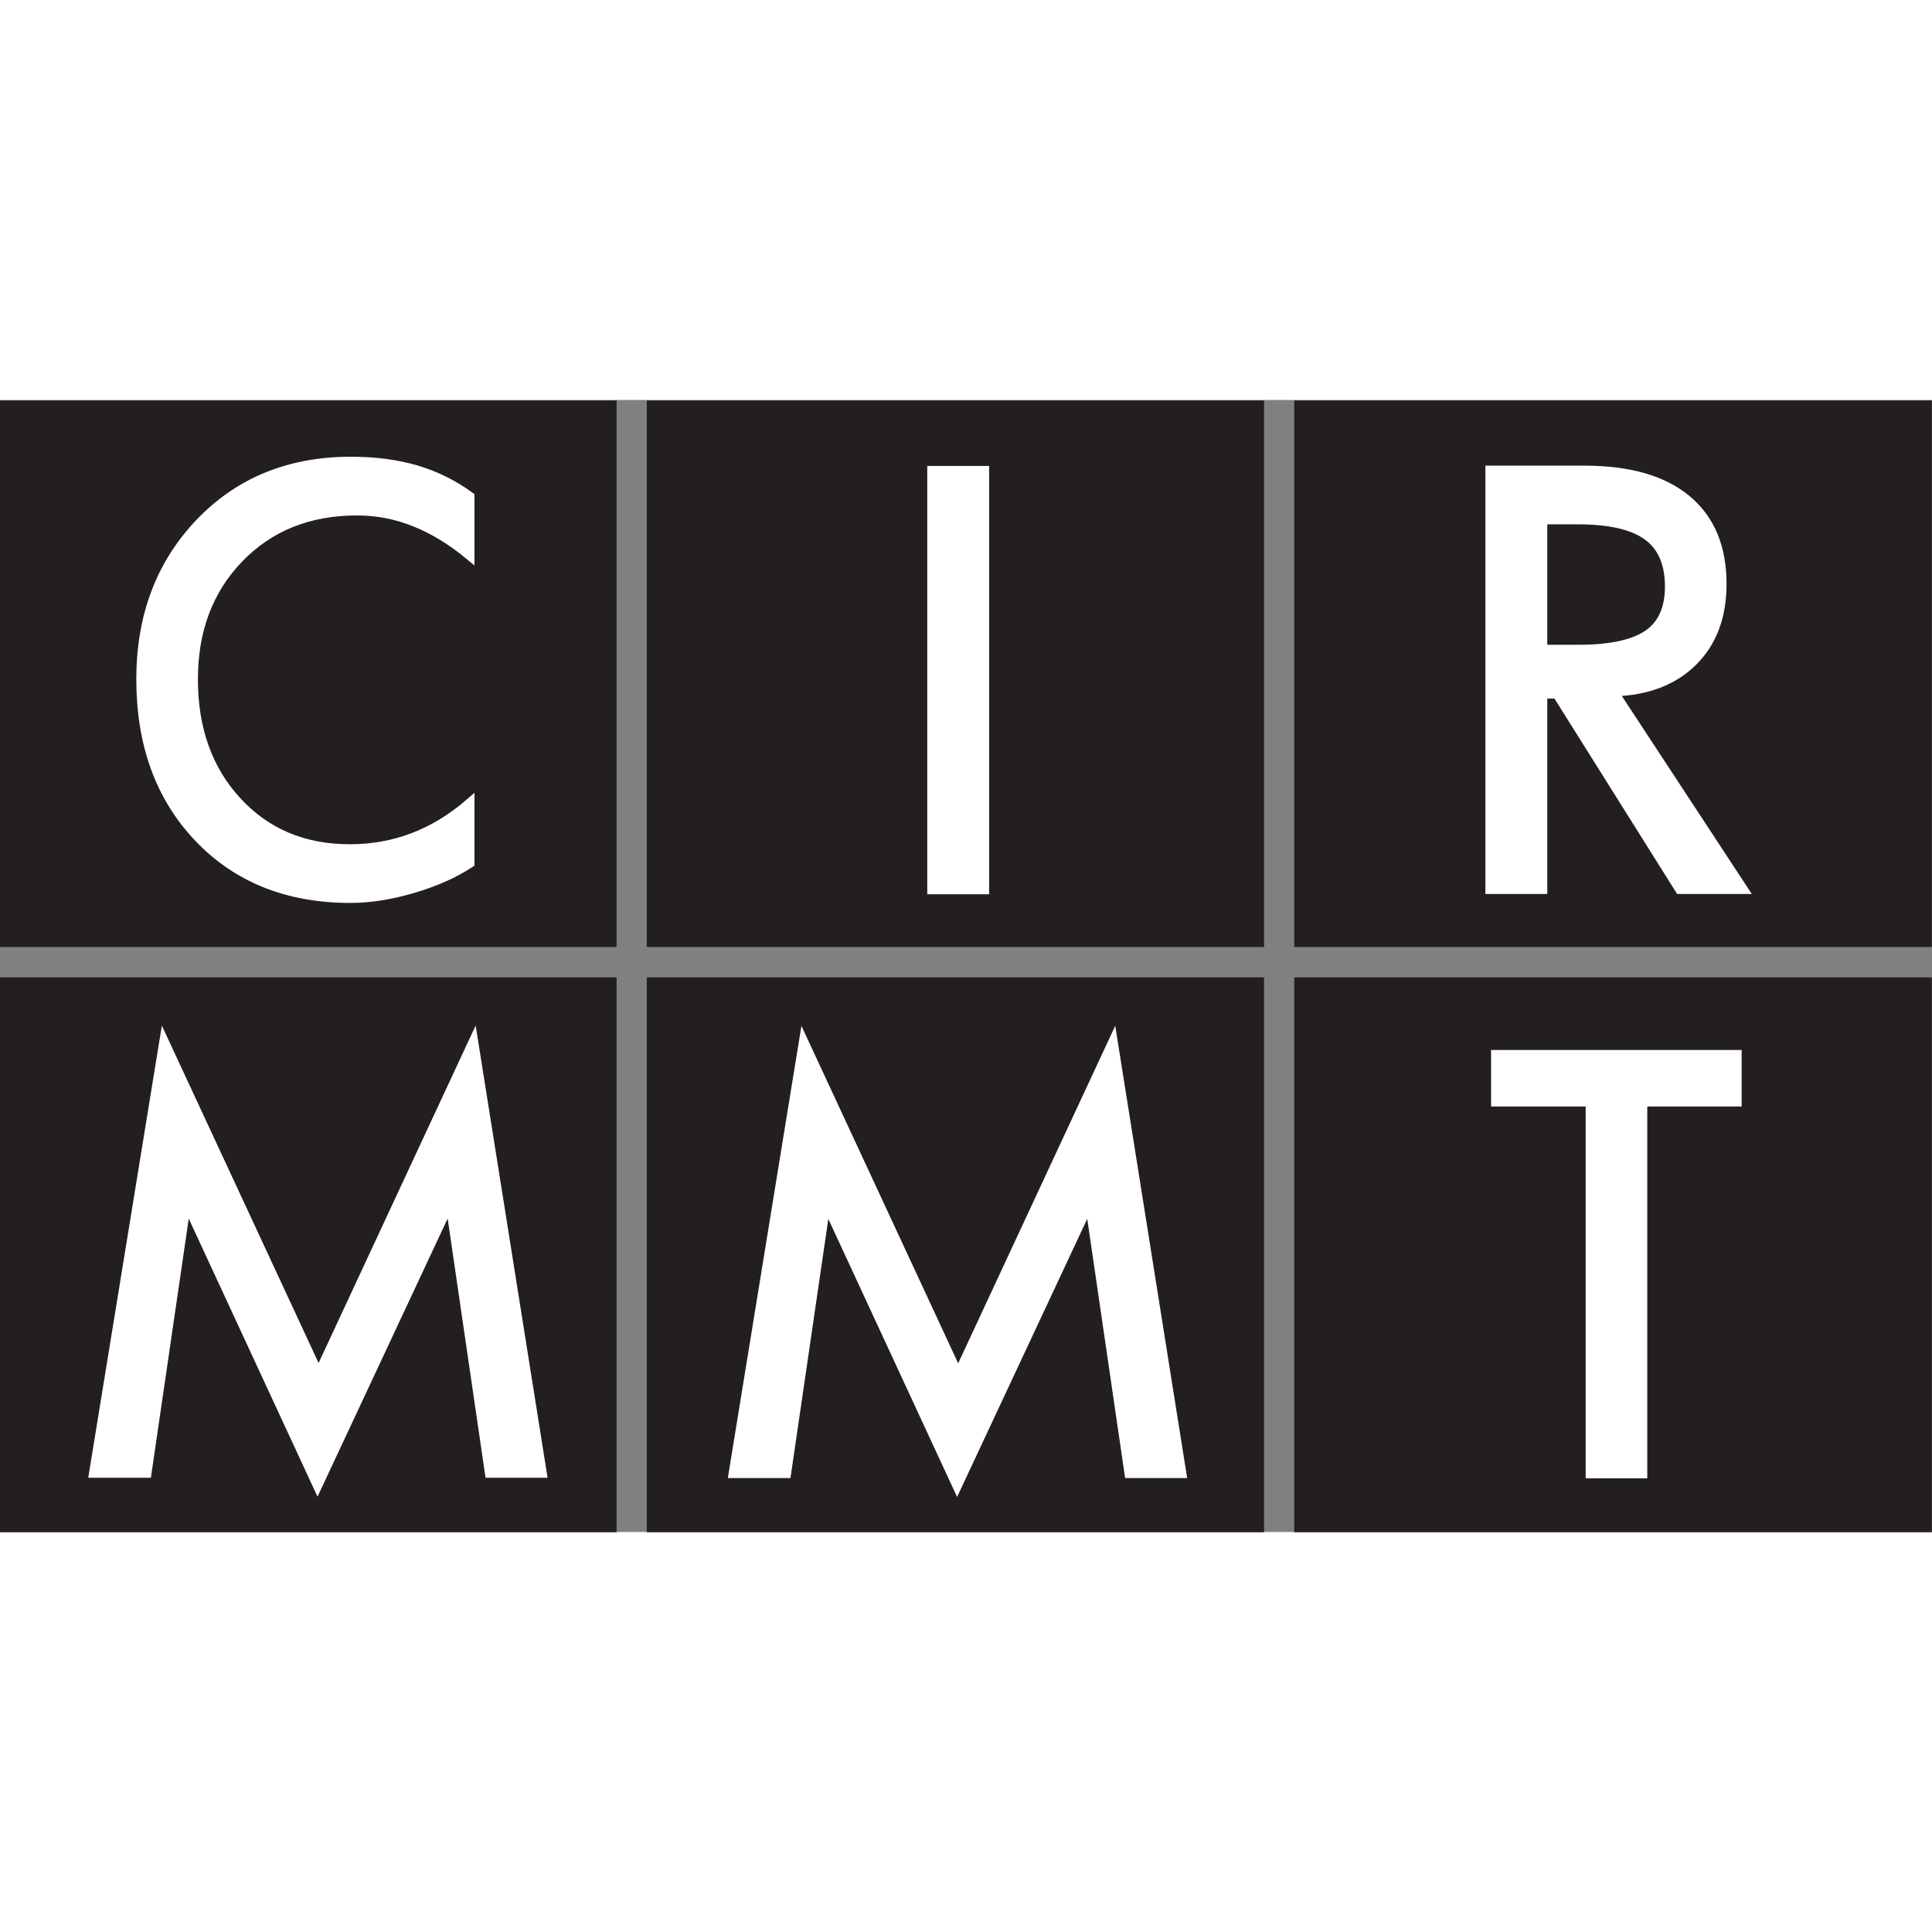
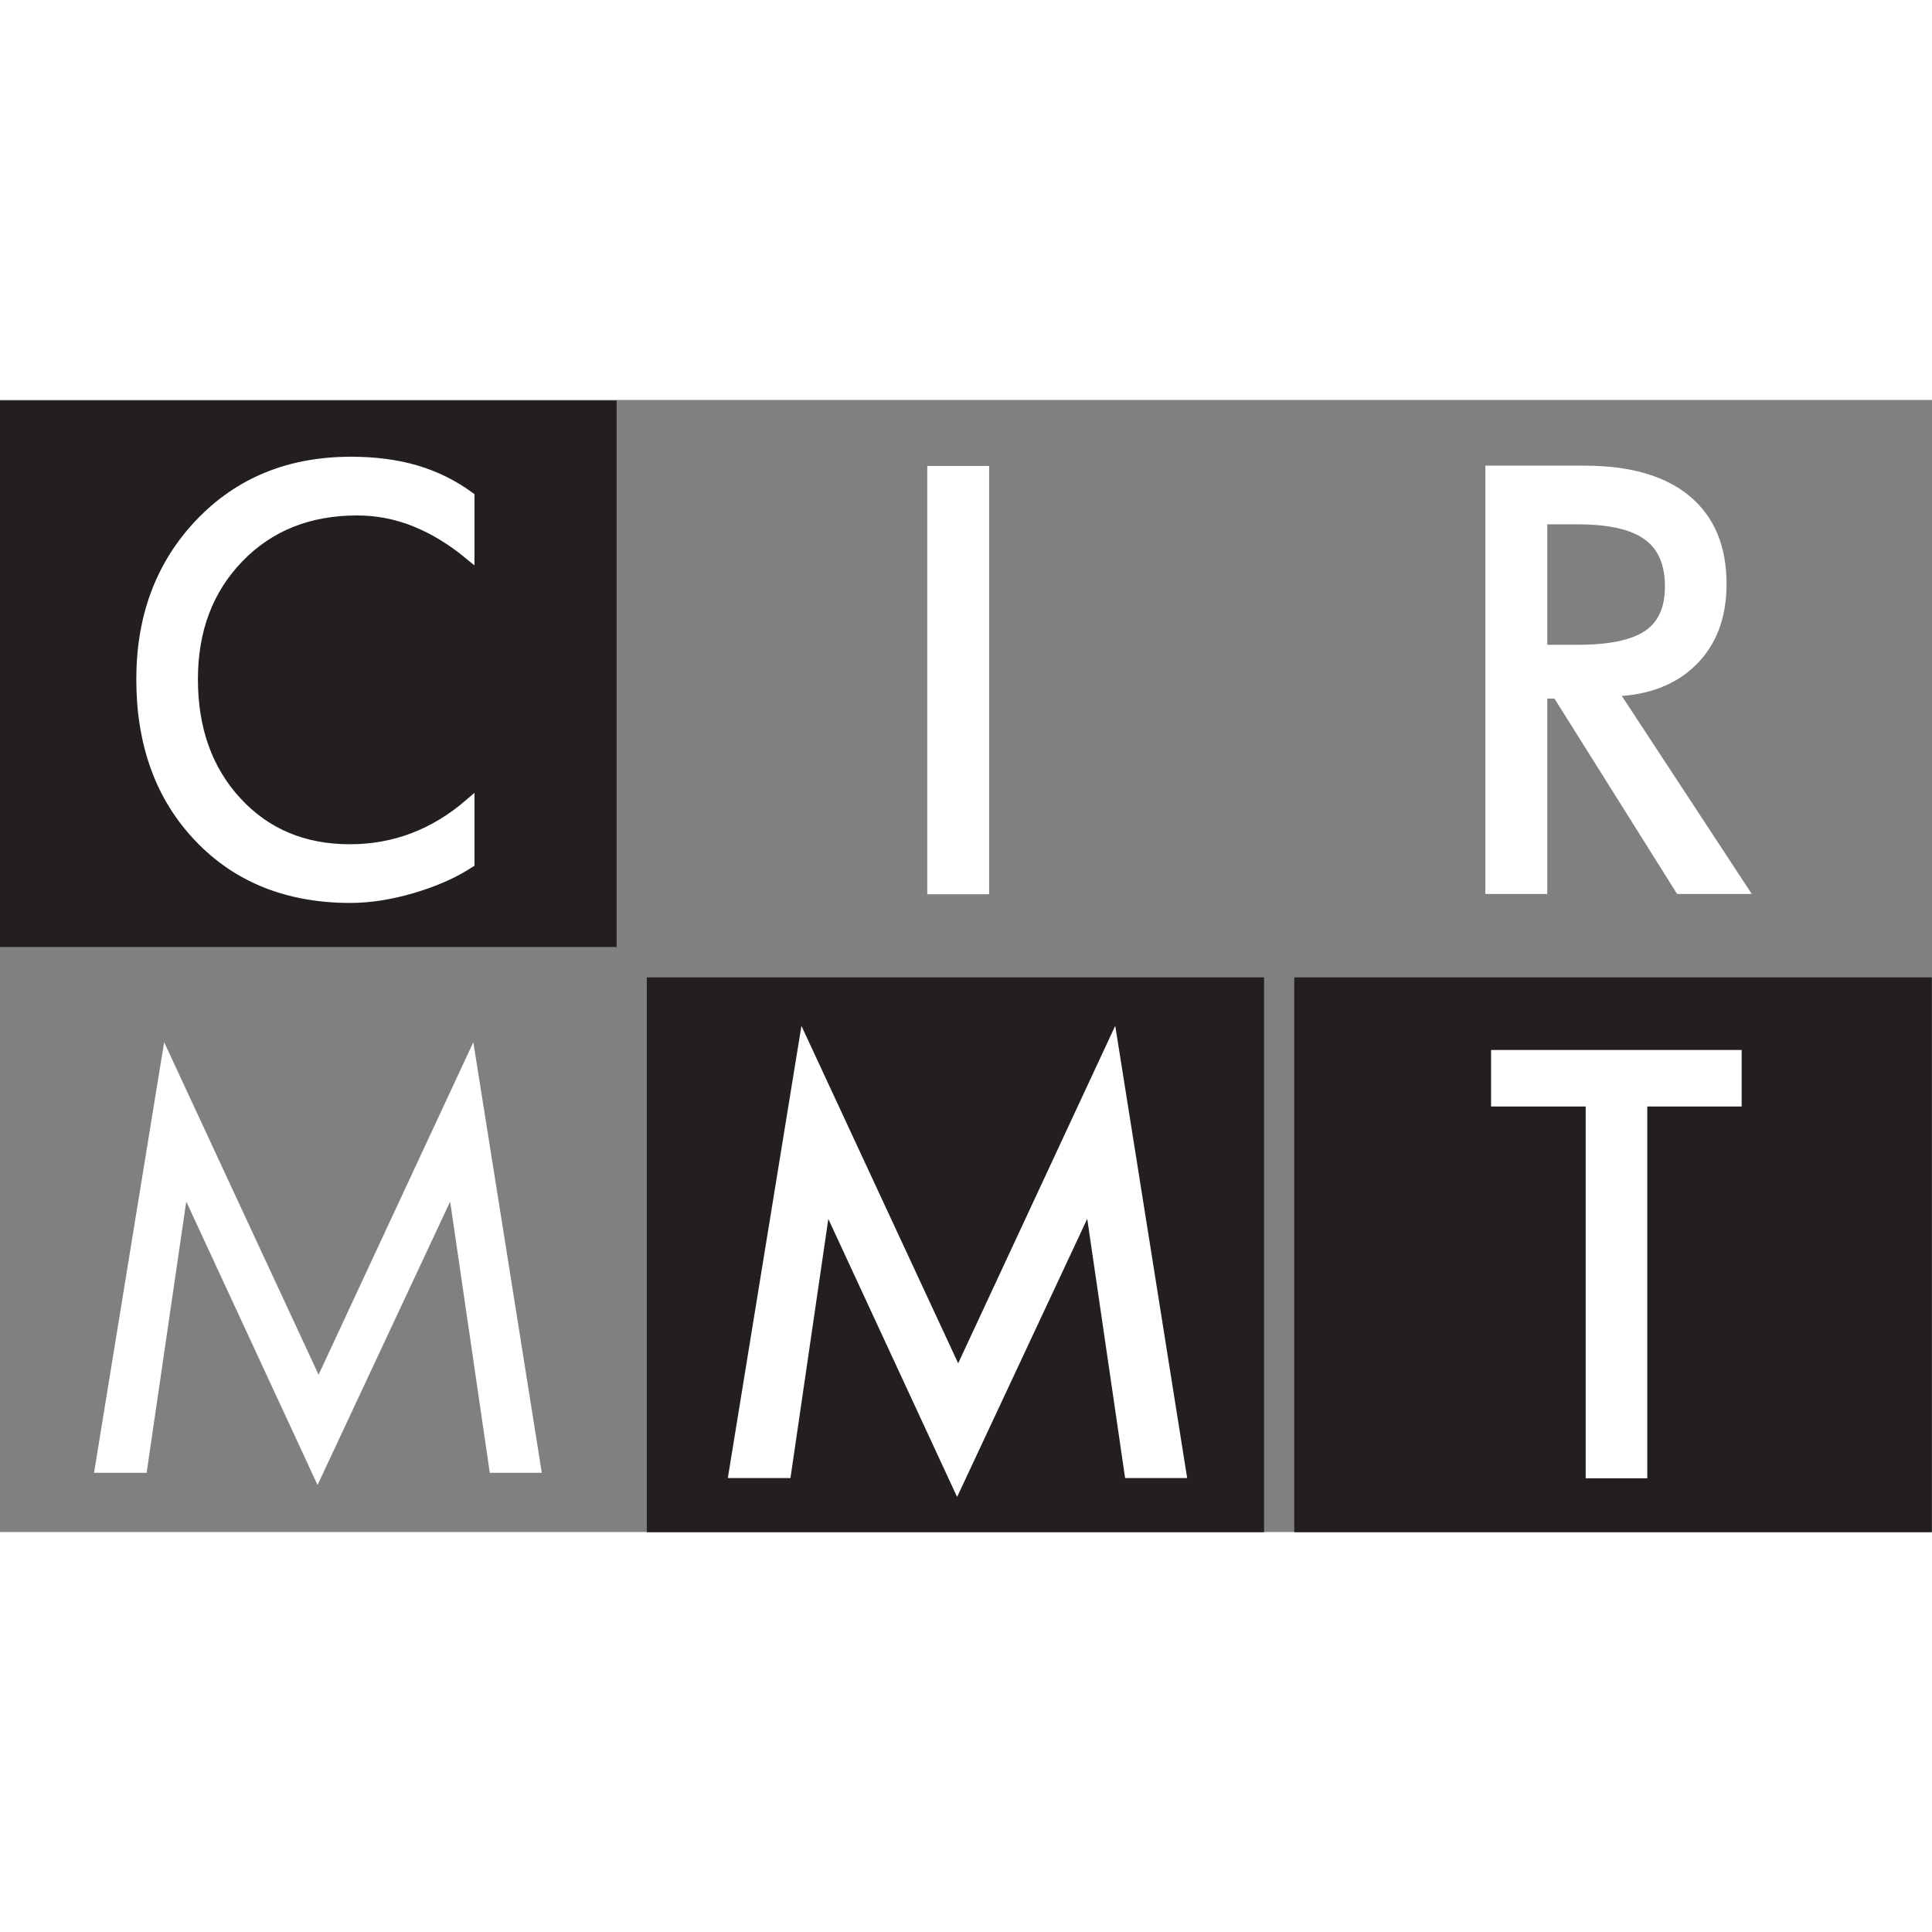
<svg xmlns="http://www.w3.org/2000/svg" height="256" viewBox="0 53 256 150" width="256" preserveAspectRatio="xMidYMid meet">
  <rect x="0" y="53" width="256" height="150" fill="#808080" stroke="none" />
  <clipPath id="a">
    <path d="m0 0h270.5v82.5h-270.5z" />
  </clipPath>
  <g clip-path="url(#a)" transform="matrix(2.667 0 0 -2.681 -77.008 271.906)">
    <g transform="matrix(1.787 0 0 1.787 -22.735 -20.232)">
      <g fill="#231f20">
-         <path d="m64.024 57h-17.161v-15.116h17.161z" />
-         <path d="m82.591 57h-17.727v-15.116h17.727z" />
-         <path d="m28.878 25.699h17.146v15.345h-17.146z" />
        <path d="m64.864 25.699h17.727v15.345h-17.727z" />
        <path d="m46.024 57h-17.146v-15.116h17.146z" />
        <path d="m46.863 25.699h17.161v15.345h-17.161z" />
      </g>
      <path d="m0 0h-1.446l-1.102 7.502-3.687-7.839-3.65 7.839-1.102-7.502h-1.462l1.949 11.909 4.294-9.196 4.302 9.196z" fill="#fff" transform="translate(43.944 27.342)" />
-       <path d="m0 0h-1.446l-1.102 7.502-3.687-7.839-3.65 7.839-1.102-7.502h-1.462l1.949 11.909 4.294-9.196 4.302 9.196z" fill="none" stroke="#fff" stroke-miterlimit="10" stroke-width=".274" transform="translate(43.944 27.342)" />
      <path d="m0 0h-1.446l-1.102 7.502-3.687-7.839-3.65 7.839-1.102-7.502h-1.462l1.949 11.909 4.294-9.196 4.302 9.196z" fill="#fff" transform="translate(61.726 27.334)" />
      <path d="m0 0h-1.446l-1.102 7.502-3.687-7.839-3.65 7.839-1.102-7.502h-1.462l1.949 11.909 4.294-9.196 4.302 9.196z" fill="none" stroke="#fff" stroke-miterlimit="10" stroke-width=".274" transform="translate(61.726 27.334)" />
      <path d="m0 0h-2.624v-10.283h-1.439v10.283h-2.63v1.289h6.693z" fill="#fff" transform="translate(77.166 37.61)" />
      <path d="m0 0h-2.624v-10.283h-1.439v10.283h-2.63v1.289h6.693z" fill="none" stroke="#fff" stroke-miterlimit="10" stroke-width=".274" transform="translate(77.166 37.61)" />
      <path d="m0 0c-.439-.285-.967-.517-1.581-.697-.615-.18-1.192-.27-1.732-.27-1.738 0-3.143.559-4.211 1.675-1.07 1.117-1.604 2.575-1.604 4.374 0 1.738.544 3.176 1.633 4.313 1.09 1.136 2.489 1.705 4.198 1.705.669 0 1.272-.079 1.81-.236.536-.158 1.033-.401 1.487-.731v-1.612c-.499.41-1.008.717-1.525.922s-1.05.307-1.6.307c-1.344 0-2.44-.437-3.29-1.311-.85-.875-1.274-1.994-1.274-3.357 0-1.379.405-2.507 1.217-3.384s1.86-1.316 3.144-1.316c.62 0 1.207.105 1.762.315.554.21 1.076.525 1.566.945z" fill="#fff" transform="translate(41.935 44.207)" />
      <path d="m0 0c-.439-.285-.967-.517-1.581-.697-.615-.18-1.192-.27-1.732-.27-1.738 0-3.143.559-4.211 1.675-1.07 1.117-1.604 2.575-1.604 4.374 0 1.738.544 3.176 1.633 4.313 1.09 1.136 2.489 1.705 4.198 1.705.669 0 1.272-.079 1.81-.236.536-.158 1.033-.401 1.487-.731v-1.612c-.499.41-1.008.717-1.525.922s-1.05.307-1.6.307c-1.344 0-2.44-.437-3.29-1.311-.85-.875-1.274-1.994-1.274-3.357 0-1.379.405-2.507 1.217-3.384s1.86-1.316 3.144-1.316c.62 0 1.207.105 1.762.315.554.21 1.076.525 1.566.945z" fill="none" stroke="#fff" stroke-miterlimit="10" stroke-width=".274" transform="translate(41.935 44.207)" />
      <path d="m56.244 43.48h-1.446v11.572h1.446z" fill="#fff" stroke="#fff" stroke-miterlimit="10" stroke-width=".274" />
      <path d="m0 0c0 .645-.205 1.116-.615 1.413-.409.297-1.054.446-1.933.446h-.997v-3.605h.997c.889 0 1.536.137 1.941.412s.607.72.607 1.334m2.023-8.364h-1.746l-3.41 5.404h-.412v-5.404h-1.447v11.572h2.616c1.239 0 2.185-.27 2.837-.81.652-.539.978-1.314.978-2.323 0-.899-.27-1.614-.81-2.143-.539-.53-1.276-.807-2.211-.832z" fill="#fff" transform="translate(75.307 51.852)" />
      <path d="m0 0c0 .645-.205 1.116-.615 1.413-.409.297-1.054.446-1.933.446h-.997v-3.605h.997c.889 0 1.536.137 1.941.412s.607.72.607 1.334zm2.023-8.364h-1.746l-3.41 5.404h-.412v-5.404h-1.447v11.572h2.616c1.239 0 2.185-.27 2.837-.81.652-.539.978-1.314.978-2.323 0-.899-.27-1.614-.81-2.143-.539-.53-1.276-.807-2.211-.832z" fill="none" stroke="#fff" stroke-miterlimit="10" stroke-width=".274" transform="translate(75.307 51.852)" />
    </g>
  </g>
</svg>